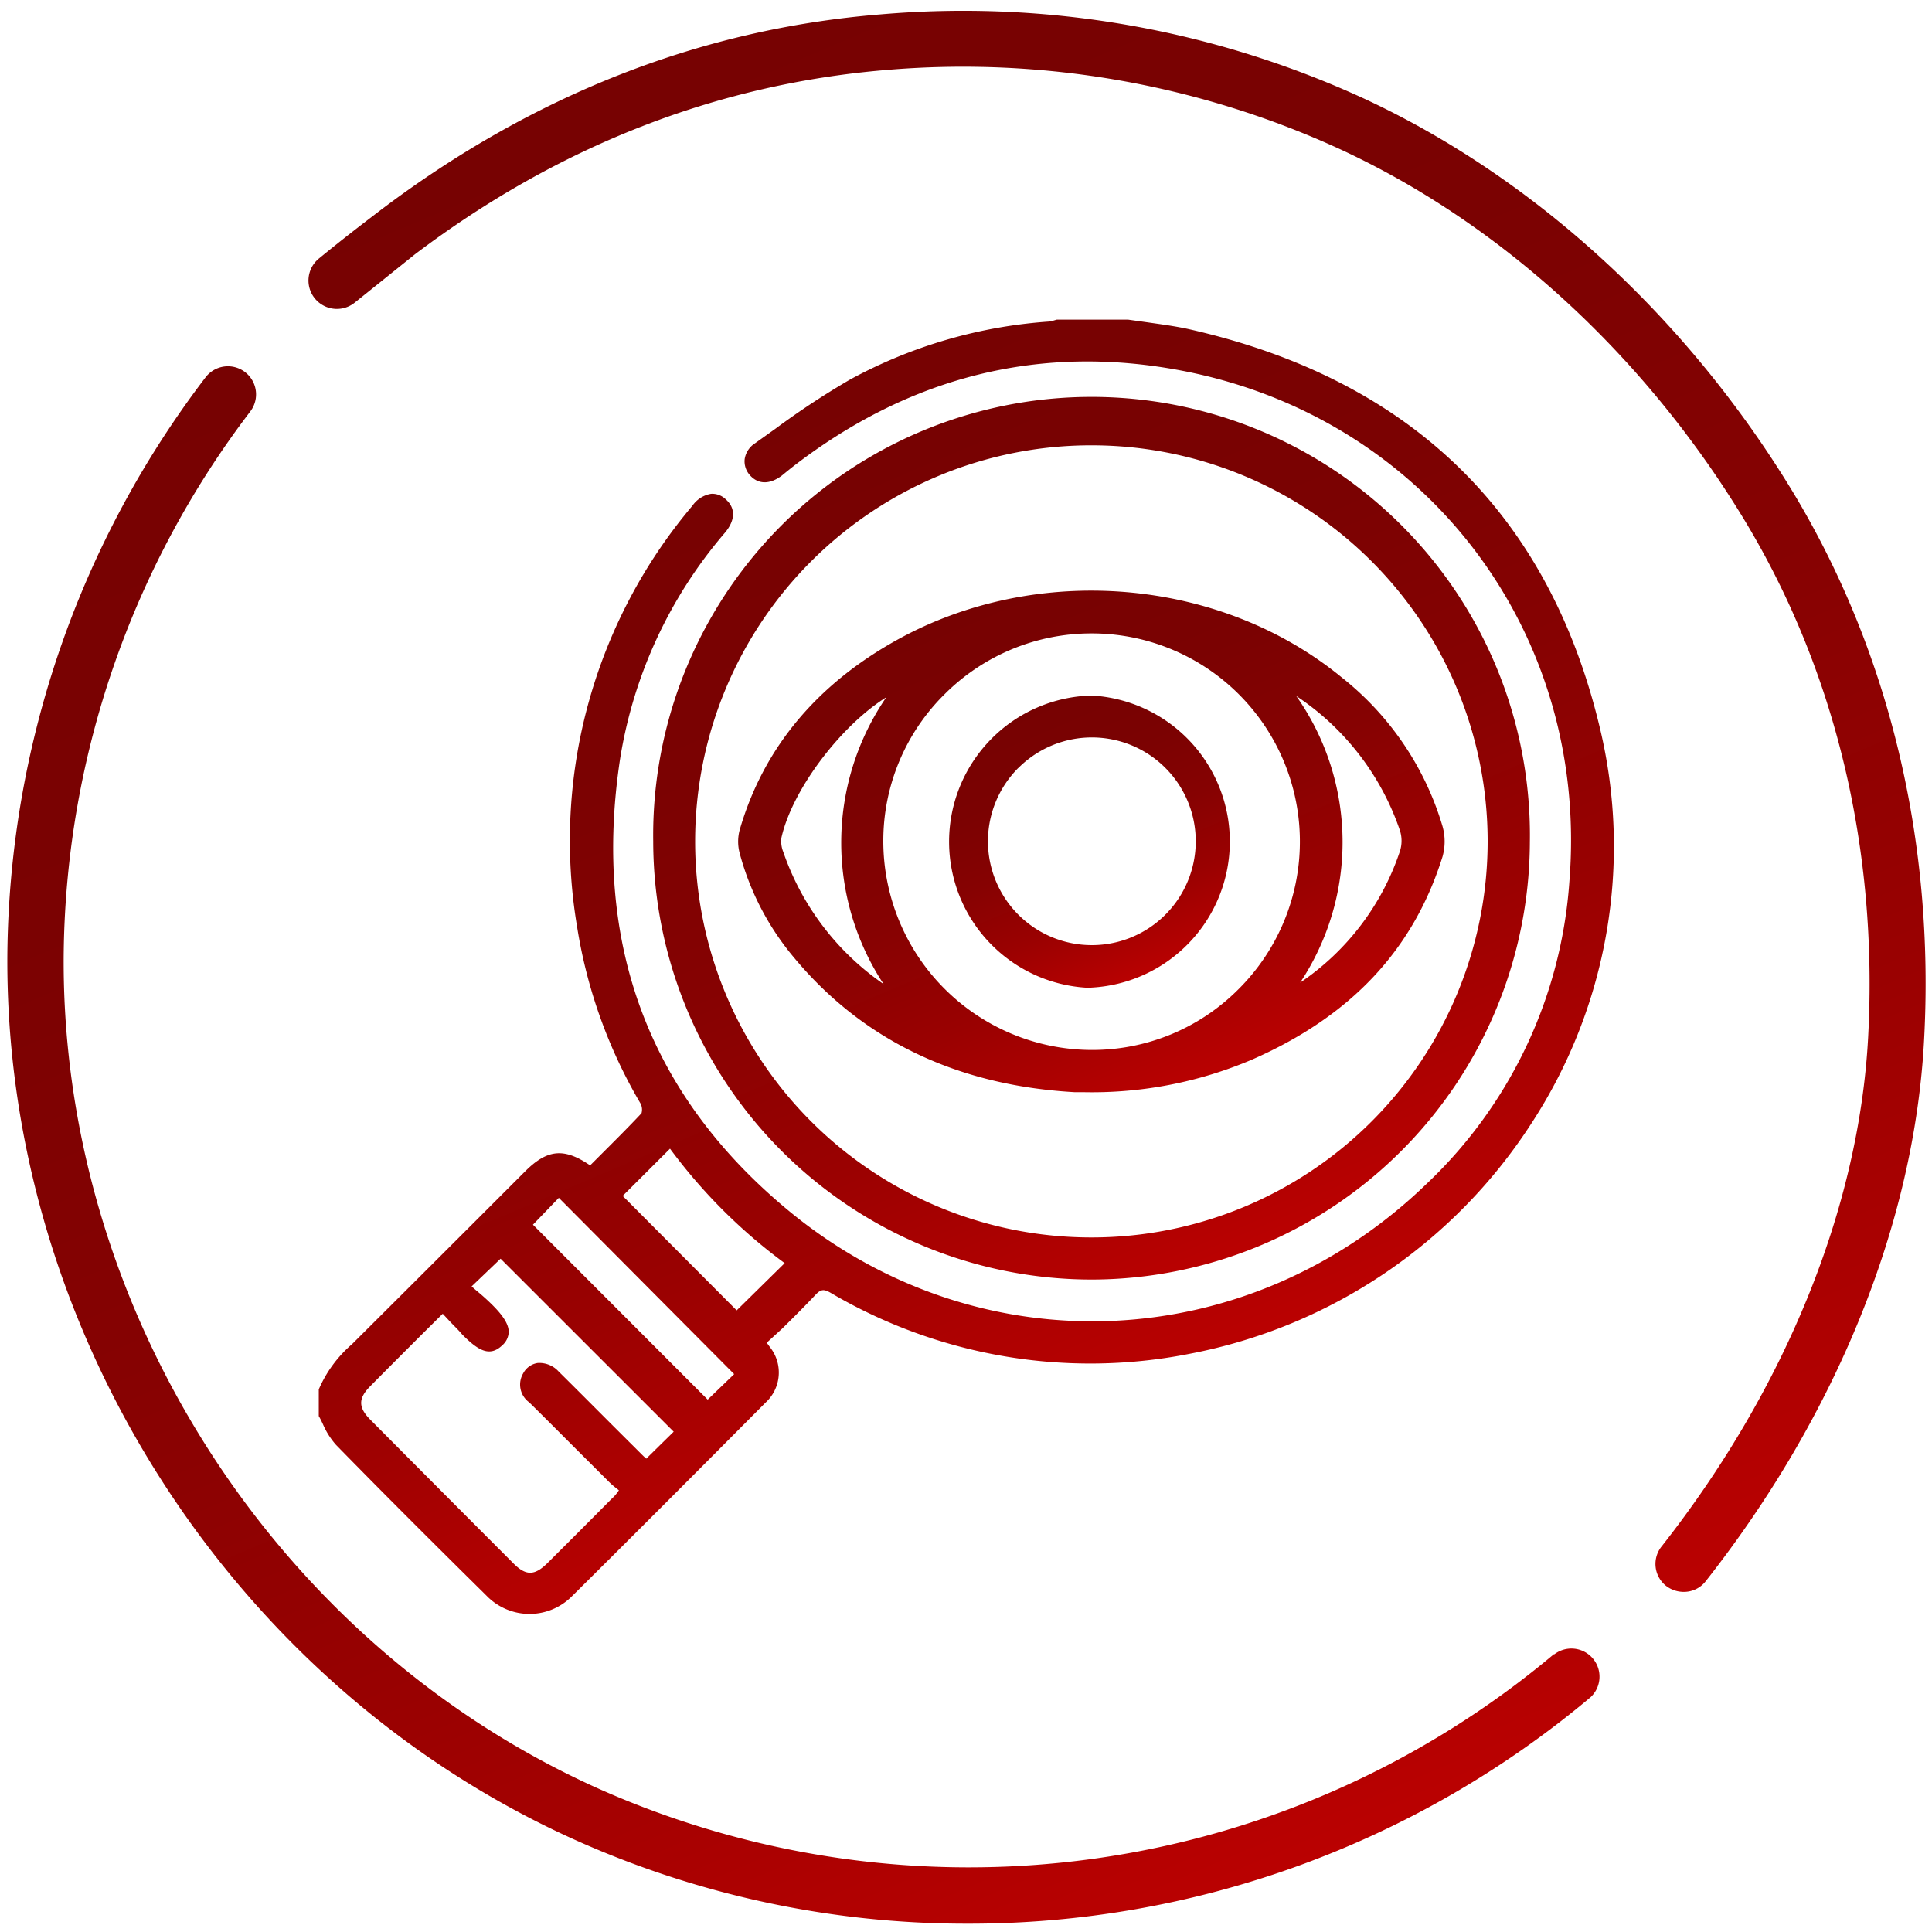
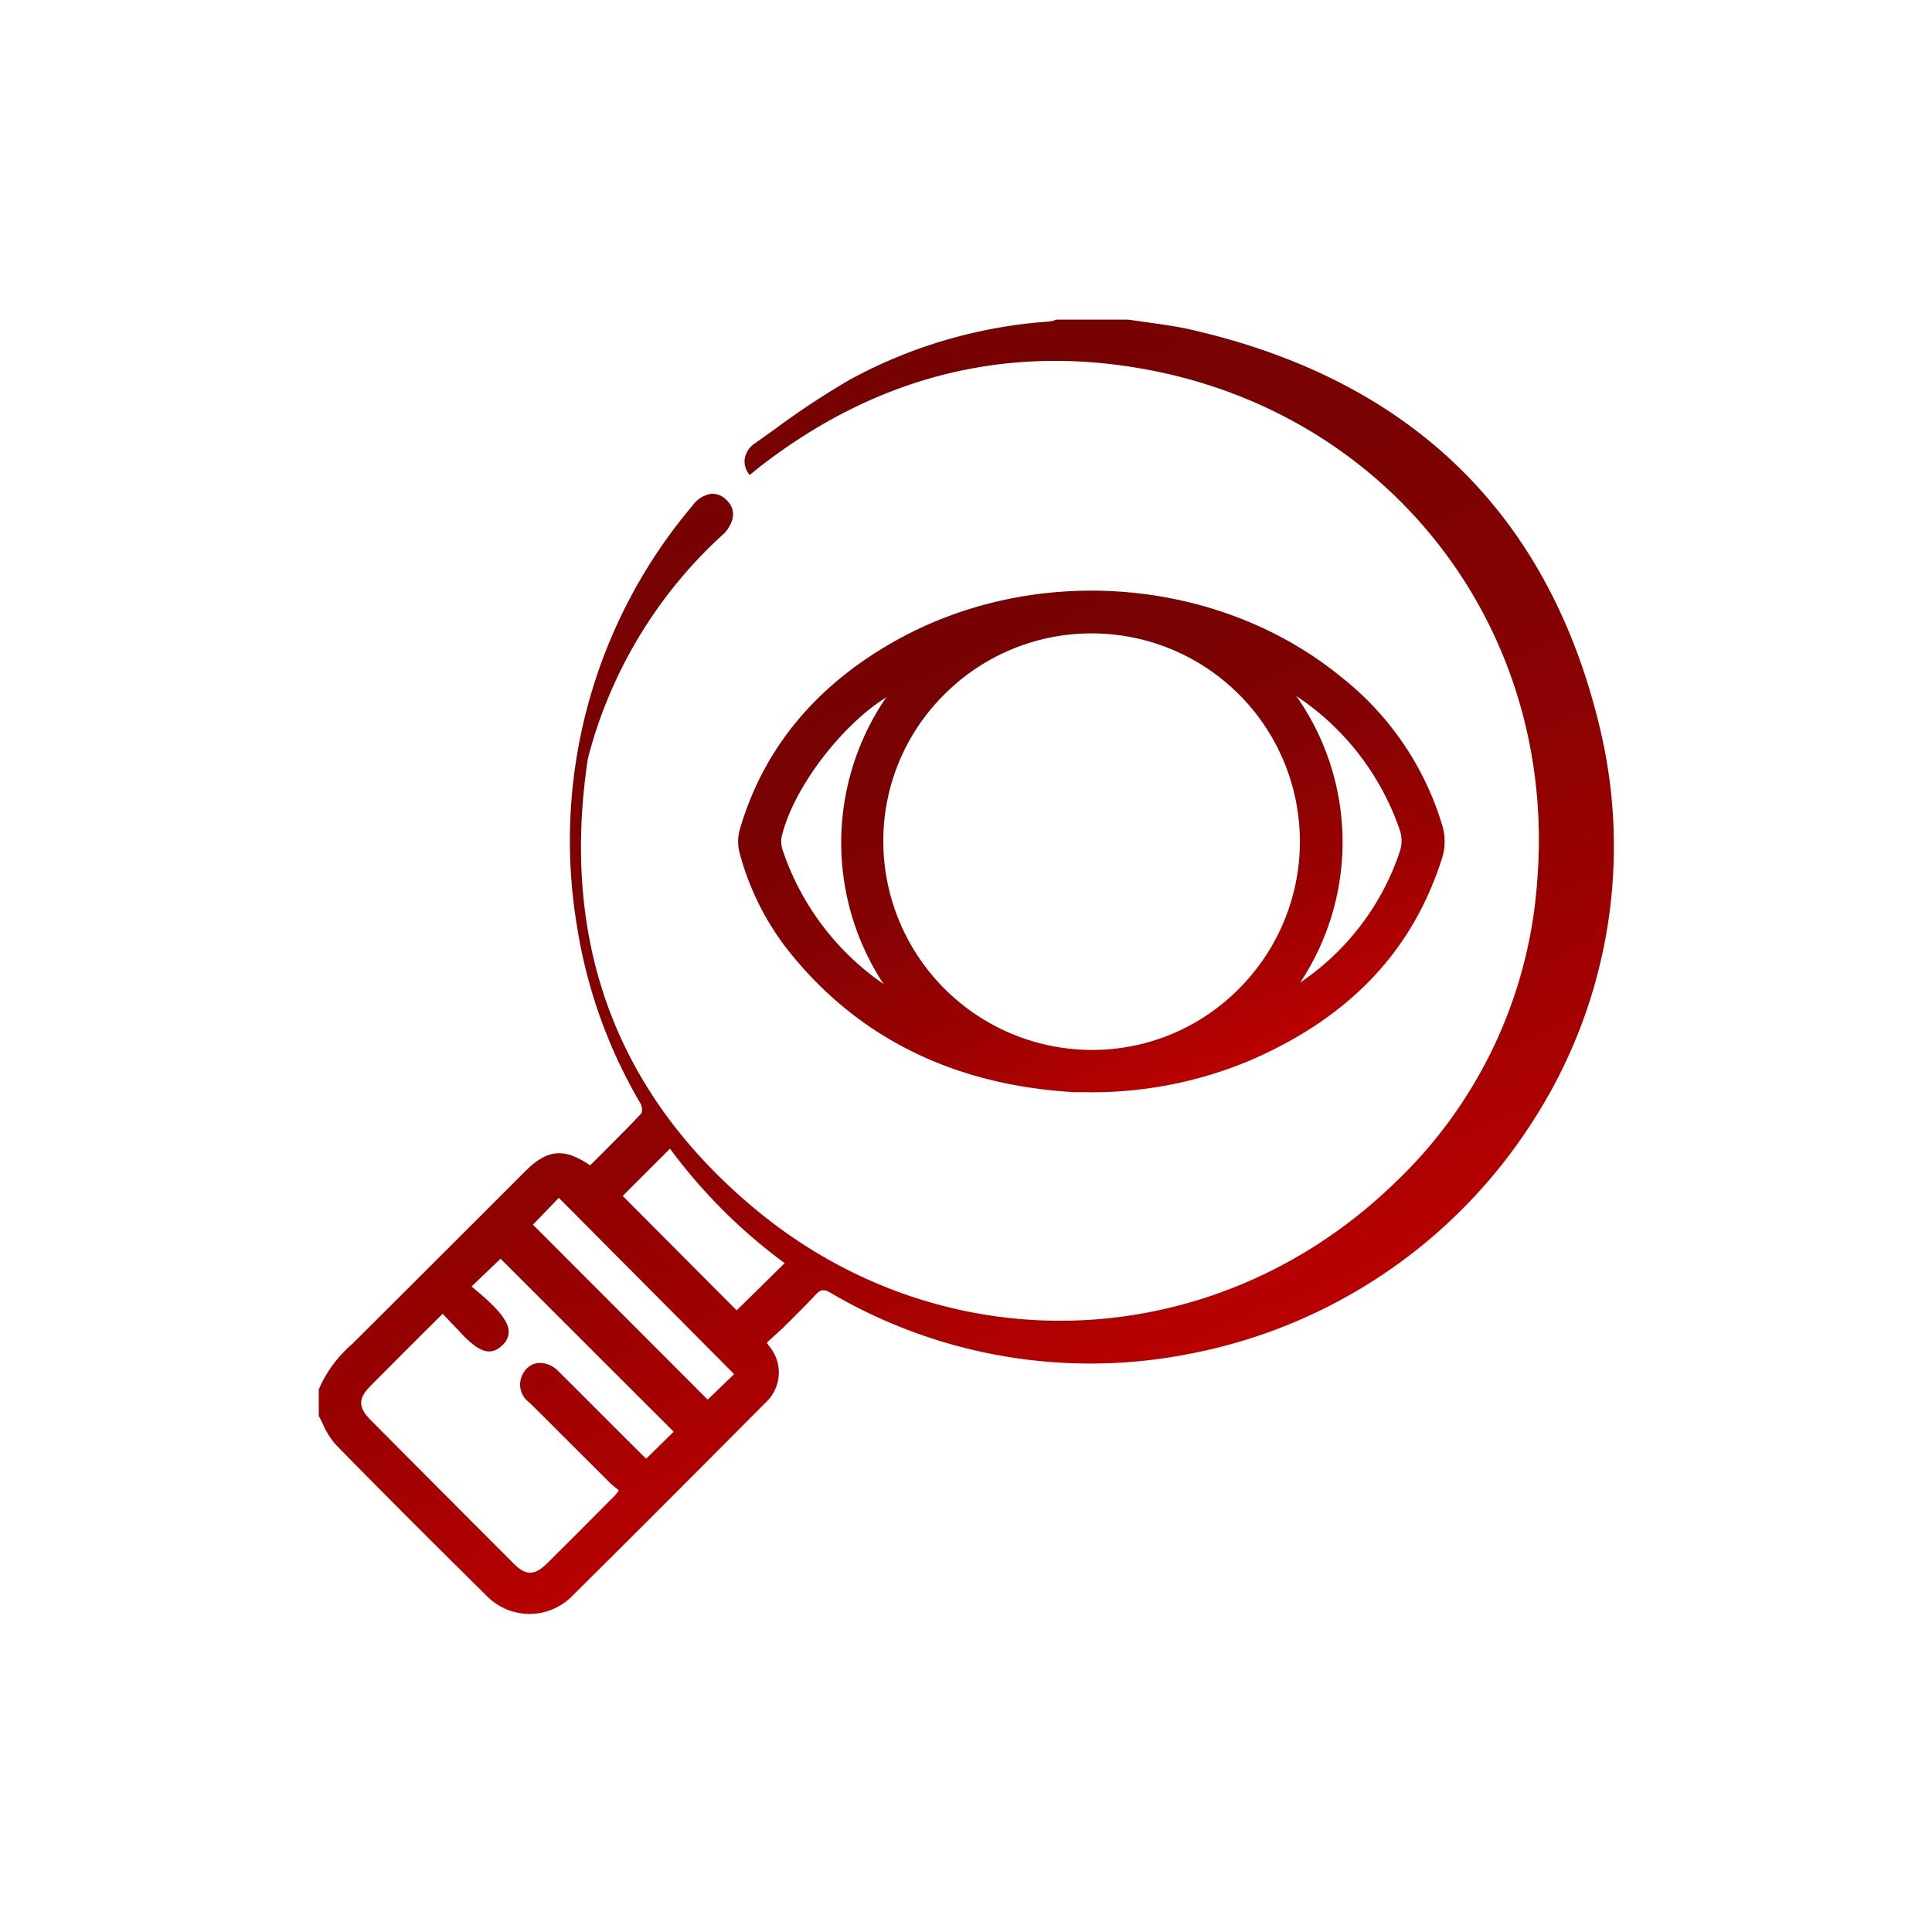
<svg xmlns="http://www.w3.org/2000/svg" xmlns:xlink="http://www.w3.org/1999/xlink" id="Слой_1" data-name="Слой 1" viewBox="0 0 200 200">
  <defs>
    <style>.cls-1{fill:url(#Безымянный_градиент_4);}.cls-2{fill:url(#Безымянный_градиент_4-2);}.cls-3{fill:url(#Безымянный_градиент_4-3);}.cls-4{fill:url(#Безымянный_градиент_4-4);}.cls-5{fill:url(#Безымянный_градиент_4-5);}.cls-6{fill:url(#Безымянный_градиент_4-6);}</style>
    <linearGradient id="Безымянный_градиент_4" x1="107.94" y1="204.54" x2="35.05" y2="32.81" gradientUnits="userSpaceOnUse">
      <stop offset="0" stop-color="#ba0101" />
      <stop offset="0.04" stop-color="#b50101" />
      <stop offset="0.27" stop-color="#9a0101" />
      <stop offset="0.51" stop-color="#860202" />
      <stop offset="0.75" stop-color="#7b0202" />
      <stop offset="1" stop-color="#770202" />
    </linearGradient>
    <linearGradient id="Безымянный_градиент_4-2" x1="164.08" y1="169.4" x2="90.66" y2="-3.55" xlink:href="#Безымянный_градиент_4" />
    <linearGradient id="Безымянный_градиент_4-3" x1="114.37" y1="145.21" x2="72.15" y2="45.75" xlink:href="#Безымянный_градиент_4" />
    <linearGradient id="Безымянный_градиент_4-4" x1="130.76" y1="128.85" x2="95.3" y2="45.3" xlink:href="#Безымянный_градиент_4" />
    <linearGradient id="Безымянный_градиент_4-5" x1="123.67" y1="112.23" x2="102.34" y2="61.98" xlink:href="#Безымянный_градиент_4" />
    <linearGradient id="Безымянный_градиент_4-6" x1="118.94" y1="101.02" x2="107.11" y2="73.16" xlink:href="#Безымянный_градиент_4" />
  </defs>
  <title>eye</title>
-   <path class="cls-1" d="M160.91,171.25h-.06A94.18,94.18,0,0,1,61.6,185c-33.46-15.18-55.55-50.08-55-86.76a94.2,94.2,0,0,1,19.3-55.63,2.91,2.91,0,0,0-4.61-3.56A100,100,0,0,0,.77,98.14c-.57,39,22.89,76,58.39,92.16a98.89,98.89,0,0,0,41,8.84,100,100,0,0,0,64.49-23.44,2.91,2.91,0,0,0-3.74-4.45Z" />
-   <path class="cls-2" d="M185.64,51c-10.9-18-26.66-32.53-44.4-40.78a99.29,99.29,0,0,0-50.1-8.73C72.48,3,55.14,9.85,39.4,21.75c-1.89,1.44-3.93,3-6.37,5a2.94,2.94,0,1,0,3.69,4.58l6.23-5C57.74,15.14,74.14,8.72,91.67,7.25a93.55,93.55,0,0,1,47.13,8.23c16.7,7.74,31.55,21.41,41.86,38.48,9.36,15.54,13.77,34,12.73,53.41-.94,17.64-8.54,36.37-21.36,52.69a2.9,2.9,0,0,0,.39,4.07h0a3,3,0,0,0,1.87.66,2.85,2.85,0,0,0,2.29-1.11c13.58-17.26,21.6-37.14,22.6-56C200.29,87.14,195.59,67.52,185.64,51Z" />
-   <path class="cls-3" d="M123.18,34.1c-1.45-.33-3-.53-4.39-.73l-2-.28h-7.4l-.28.08a2.27,2.27,0,0,1-.55.12,50.29,50.29,0,0,0-20.56,6,83.61,83.61,0,0,0-7.78,5.13l-2.06,1.47a2.37,2.37,0,0,0-1.07,1.63,2.14,2.14,0,0,0,.52,1.65c.87,1,2.08,1,3.33.06l.5-.41.51-.41c12.22-9.5,25.87-12.87,40.59-10,25.18,4.91,42,27.14,39.92,52.86a47.62,47.62,0,0,1-14.8,31.3c-18.41,17.77-46.06,19-65.73,3-14.69-12-20.65-27.78-17.74-47A47.38,47.38,0,0,1,75.05,55.14c1.08-1.29,1.11-2.54.09-3.44a2,2,0,0,0-1.53-.58,2.94,2.94,0,0,0-1.93,1.23A53.72,53.72,0,0,0,59.75,96a52,52,0,0,0,6.56,18.24,1.39,1.39,0,0,1,.1,1c-1.36,1.45-2.8,2.88-4.18,4.26l-1.14,1.14c-2.71-1.85-4.44-1.68-6.76.65l-5.26,5.26q-6.32,6.32-12.64,12.61A12.92,12.92,0,0,0,33,143.83l0,2.76,0,0c.18.31.34.64.5,1a7.93,7.93,0,0,0,1.3,2c4.89,5,10,10.1,15.57,15.6a6.19,6.19,0,0,0,8.89,0c6.59-6.53,13.23-13.19,20-20a4.22,4.22,0,0,0,.44-5.74l-.29-.4v-.05a.52.52,0,0,1,.08-.11L81,137.51c1.13-1.12,2.31-2.29,3.42-3.47.55-.58.86-.62,1.58-.2a53,53,0,0,0,37.23,6.29,54.23,54.23,0,0,0,35.25-23.76,52.45,52.45,0,0,0,7.12-41.09C160.3,53.14,146,39.28,123.18,34.1ZM66.9,151c-.13-.11-.31-.28-.49-.46l-3.12-3.11c-1.82-1.82-3.63-3.64-5.46-5.45a2.69,2.69,0,0,0-2.19-.88,2.05,2.05,0,0,0-1.48,1.07,2.27,2.27,0,0,0,.62,3c1.57,1.54,3.12,3.1,4.68,4.66l3.63,3.62a8.1,8.1,0,0,0,.76.65l.22.18-.12.16a3.72,3.72,0,0,1-.36.45l-.41.4q-3.24,3.27-6.5,6.51c-1.35,1.34-2.25,1.35-3.57,0Q45.73,154.41,38.37,147c-1.29-1.28-1.3-2.22-.07-3.47,1.76-1.78,3.52-3.54,5.35-5.37L45.83,136l.58.62c.5.55,1,1,1.44,1.53,1.64,1.65,2.84,2.37,4.15,1.11a1.9,1.9,0,0,0,.66-1.37c0-.78-.54-1.67-1.77-2.88-.49-.48-1-.94-1.54-1.38l-.53-.46,3-2.87,17.92,17.91Zm6.36-6.11L55.17,126.78,57.85,124,76,142.25Zm3-9.24L64.46,123.8l4.9-4.89a56,56,0,0,0,11.87,11.85Z" />
-   <path class="cls-4" d="M113,132.46H113a45.45,45.45,0,0,0,45.37-45.27,45.38,45.38,0,1,0-90.75-.1A45.42,45.42,0,0,0,113,132.46Zm0-86.36h0a41,41,0,1,1,0,82h-.08a41,41,0,0,1,.08-82Z" />
+   <path class="cls-3" d="M123.18,34.1c-1.45-.33-3-.53-4.39-.73l-2-.28h-7.4l-.28.08a2.27,2.27,0,0,1-.55.12,50.29,50.29,0,0,0-20.56,6,83.61,83.61,0,0,0-7.78,5.13l-2.06,1.47a2.37,2.37,0,0,0-1.07,1.63,2.14,2.14,0,0,0,.52,1.65l.5-.41.51-.41c12.22-9.5,25.87-12.87,40.59-10,25.18,4.91,42,27.14,39.92,52.86a47.62,47.62,0,0,1-14.8,31.3c-18.41,17.77-46.06,19-65.73,3-14.69-12-20.65-27.78-17.74-47A47.38,47.38,0,0,1,75.05,55.14c1.08-1.29,1.11-2.54.09-3.44a2,2,0,0,0-1.53-.58,2.94,2.94,0,0,0-1.93,1.23A53.72,53.72,0,0,0,59.75,96a52,52,0,0,0,6.56,18.24,1.39,1.39,0,0,1,.1,1c-1.36,1.45-2.8,2.88-4.18,4.26l-1.14,1.14c-2.71-1.85-4.44-1.68-6.76.65l-5.26,5.26q-6.32,6.32-12.64,12.61A12.92,12.92,0,0,0,33,143.83l0,2.76,0,0c.18.31.34.64.5,1a7.93,7.93,0,0,0,1.3,2c4.89,5,10,10.1,15.57,15.6a6.19,6.19,0,0,0,8.89,0c6.59-6.53,13.23-13.19,20-20a4.22,4.22,0,0,0,.44-5.74l-.29-.4v-.05a.52.52,0,0,1,.08-.11L81,137.51c1.13-1.12,2.31-2.29,3.42-3.47.55-.58.86-.62,1.58-.2a53,53,0,0,0,37.23,6.29,54.23,54.23,0,0,0,35.25-23.76,52.45,52.45,0,0,0,7.12-41.09C160.3,53.14,146,39.28,123.18,34.1ZM66.9,151c-.13-.11-.31-.28-.49-.46l-3.12-3.11c-1.82-1.82-3.63-3.64-5.46-5.45a2.69,2.69,0,0,0-2.19-.88,2.05,2.05,0,0,0-1.48,1.07,2.27,2.27,0,0,0,.62,3c1.57,1.54,3.12,3.1,4.68,4.66l3.63,3.62a8.1,8.1,0,0,0,.76.65l.22.18-.12.16a3.72,3.72,0,0,1-.36.45l-.41.4q-3.24,3.27-6.5,6.51c-1.35,1.34-2.25,1.35-3.57,0Q45.73,154.41,38.37,147c-1.29-1.28-1.3-2.22-.07-3.47,1.76-1.78,3.52-3.54,5.35-5.37L45.83,136l.58.62c.5.55,1,1,1.44,1.53,1.64,1.65,2.84,2.37,4.15,1.11a1.9,1.9,0,0,0,.66-1.37c0-.78-.54-1.67-1.77-2.88-.49-.48-1-.94-1.54-1.38l-.53-.46,3-2.87,17.92,17.91Zm6.36-6.11L55.17,126.78,57.85,124,76,142.25Zm3-9.24L64.46,123.8l4.9-4.89a56,56,0,0,0,11.87,11.85Z" />
  <path class="cls-5" d="M76.57,88.32a28,28,0,0,0,5.66,10.85c7.1,8.52,16.86,13.2,29,13.89h.87a42.25,42.25,0,0,0,17.53-3.38c10.25-4.5,16.69-11.38,19.7-21a5.78,5.78,0,0,0,0-3.14,30.78,30.78,0,0,0-10.43-15.41c-12.6-10.34-31.55-11.93-46.07-3.87C84.48,70.9,79,77.51,76.57,85.92A4.65,4.65,0,0,0,76.57,88.32ZM144.93,86a3.55,3.55,0,0,1,0,2.09,26.52,26.52,0,0,1-10.34,13.63,26.27,26.27,0,0,0-.4-29.67A27.22,27.22,0,0,1,144.93,86ZM97.84,71.81A21.48,21.48,0,0,1,113,65.57h.15a21.55,21.55,0,0,1,15,36.89,21.33,21.33,0,0,1-15.09,6.23h-.13A21.63,21.63,0,0,1,91.44,87,21.33,21.33,0,0,1,97.84,71.81ZM80.9,86.69c1.14-5,6.15-11.57,10.85-14.51a26.61,26.61,0,0,0-.28,29.69l0,0A27.43,27.43,0,0,1,81.08,88.18,2.88,2.88,0,0,1,80.9,86.69Z" />
-   <path class="cls-6" d="M113,102.23h.08A15.14,15.14,0,0,0,113,72h0a15.14,15.14,0,0,0,0,30.27ZM105.42,79.5A10.75,10.75,0,1,1,113,97.84h0a10.75,10.75,0,0,1-7.59-18.34Z" />
</svg>